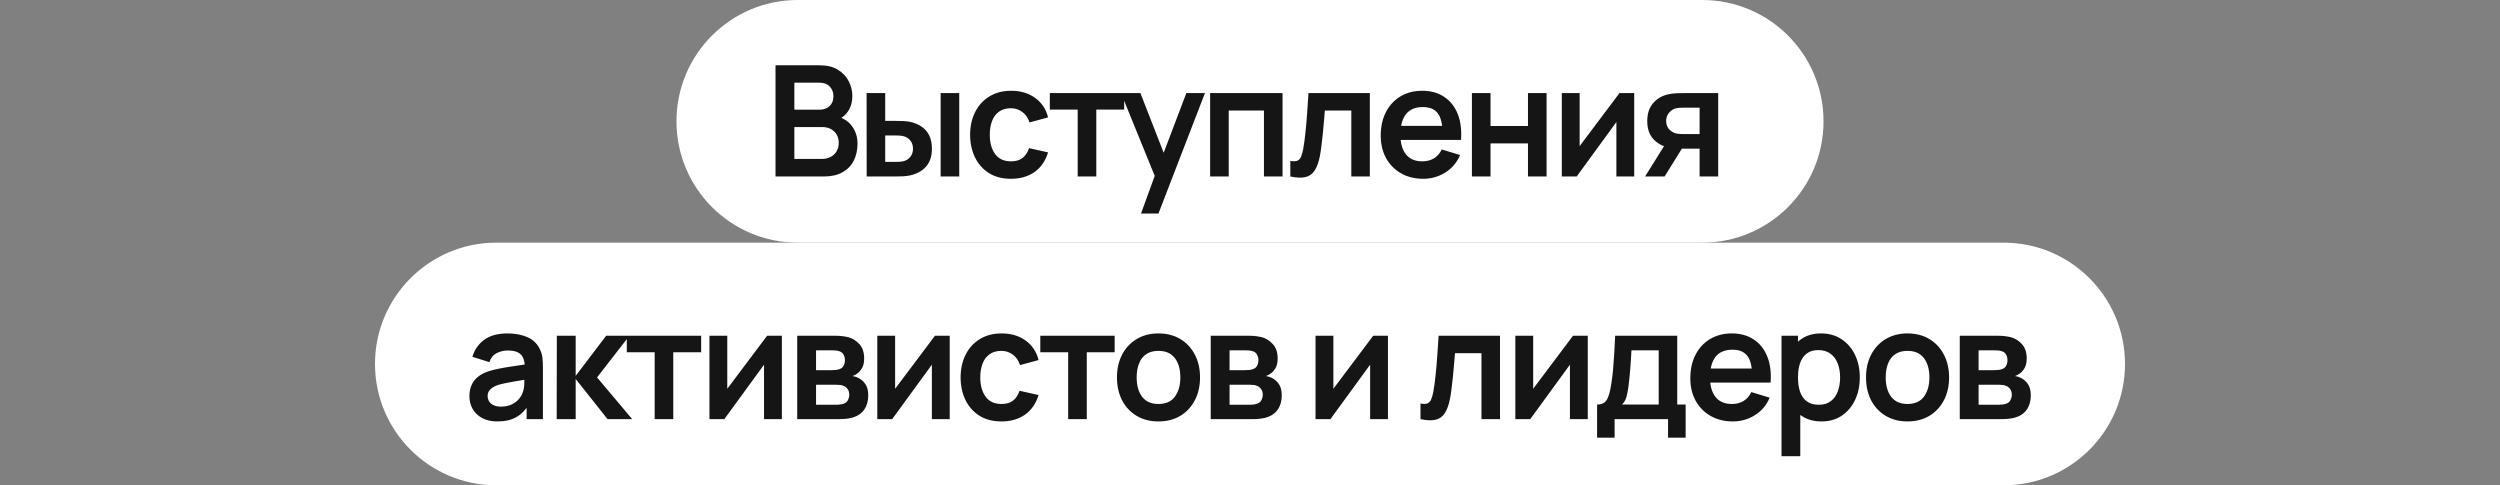
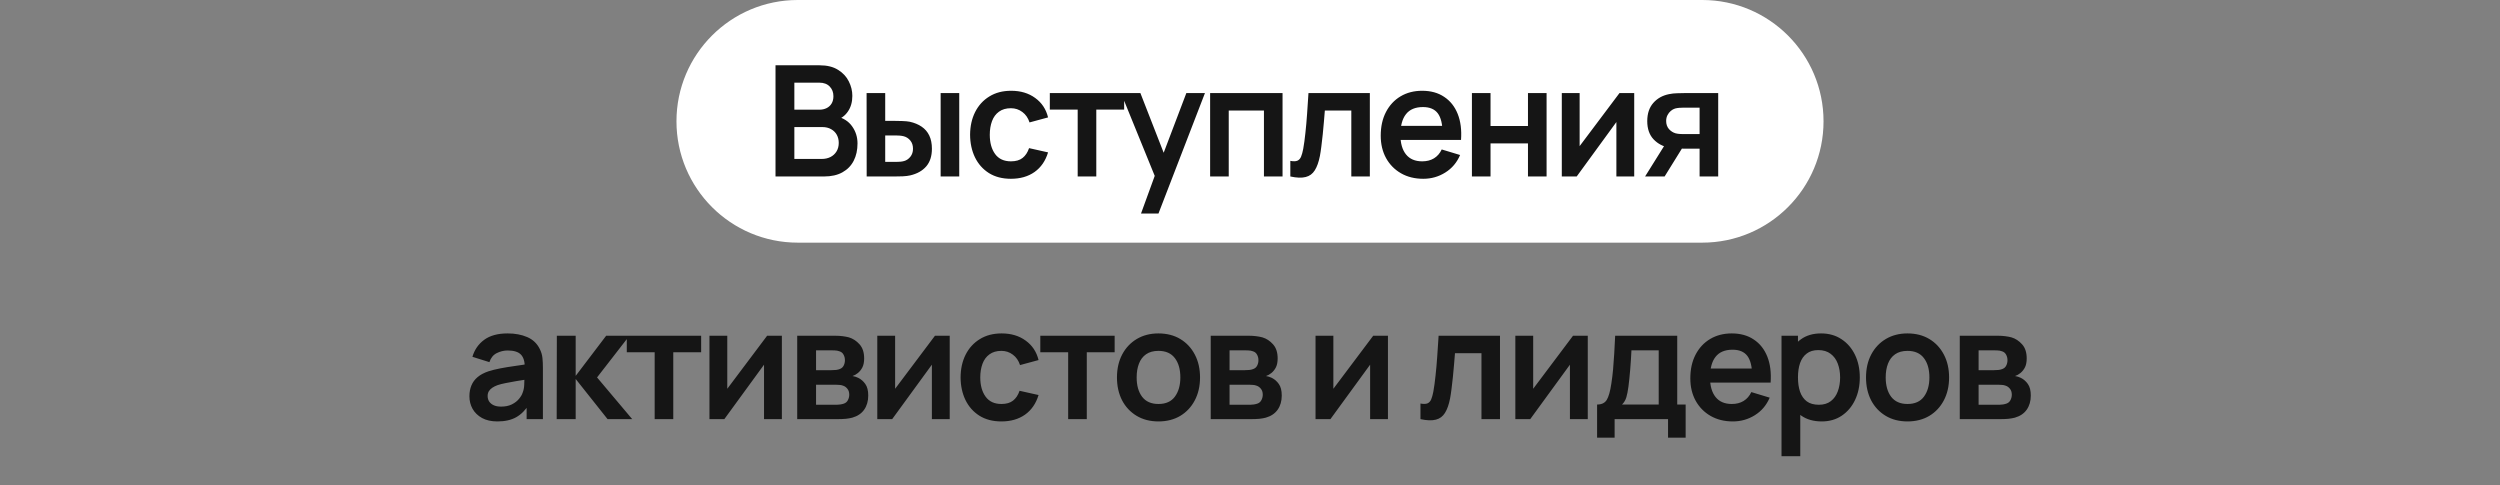
<svg xmlns="http://www.w3.org/2000/svg" width="340" height="66" viewBox="0 0 340 66" fill="none">
  <rect x="0" y="0" width="340" height="66" fill="#808080" stroke="none" />
  <path d="M92 16.5C92 7.387 99.387 0 108.5 0H231.5C240.613 0 248 7.387 248 16.5C248 25.613 240.613 33 231.5 33H108.5C99.387 33 92 25.613 92 16.5Z" fill="white" />
  <path d="M105.47 24V8.88H111.466C112.488 8.88 113.324 9.086 113.975 9.499C114.633 9.905 115.12 10.427 115.435 11.064C115.757 11.701 115.918 12.359 115.918 13.038C115.918 13.871 115.718 14.578 115.319 15.159C114.927 15.74 114.392 16.132 113.713 16.335V15.81C114.665 16.027 115.386 16.479 115.876 17.165C116.373 17.851 116.621 18.631 116.621 19.506C116.621 20.402 116.45 21.186 116.106 21.858C115.764 22.53 115.253 23.055 114.574 23.433C113.902 23.811 113.069 24 112.075 24H105.47ZM108.032 21.616H111.76C112.201 21.616 112.596 21.529 112.946 21.354C113.296 21.172 113.569 20.92 113.765 20.598C113.968 20.269 114.07 19.881 114.07 19.433C114.07 19.026 113.982 18.663 113.807 18.34C113.632 18.018 113.377 17.763 113.041 17.574C112.705 17.378 112.302 17.28 111.833 17.28H108.032V21.616ZM108.032 14.918H111.434C111.798 14.918 112.124 14.848 112.411 14.707C112.698 14.568 112.925 14.361 113.093 14.088C113.261 13.815 113.345 13.479 113.345 13.08C113.345 12.555 113.177 12.117 112.841 11.768C112.505 11.418 112.036 11.242 111.434 11.242H108.032V14.918ZM117.868 24L117.857 12.66H120.388V16.44H121.658C121.973 16.44 122.327 16.447 122.719 16.461C123.118 16.475 123.45 16.506 123.716 16.555C124.353 16.695 124.896 16.919 125.344 17.227C125.799 17.535 126.145 17.938 126.383 18.435C126.621 18.932 126.74 19.53 126.74 20.23C126.74 21.232 126.481 22.033 125.963 22.635C125.445 23.23 124.721 23.636 123.79 23.853C123.517 23.916 123.177 23.958 122.771 23.979C122.365 23.993 122.005 24 121.69 24H117.868ZM120.388 22.015H121.91C122.064 22.015 122.236 22.009 122.425 21.994C122.614 21.98 122.792 21.949 122.96 21.9C123.275 21.816 123.555 21.627 123.8 21.333C124.045 21.032 124.168 20.665 124.168 20.23C124.168 19.776 124.045 19.401 123.8 19.107C123.555 18.813 123.254 18.62 122.897 18.529C122.729 18.488 122.558 18.459 122.383 18.445C122.215 18.431 122.057 18.424 121.91 18.424H120.388V22.015ZM127.927 24V12.66H130.457V24H127.927ZM137.487 24.315C136.318 24.315 135.32 24.056 134.494 23.538C133.668 23.013 133.035 22.299 132.594 21.396C132.16 20.493 131.939 19.471 131.932 18.33C131.939 17.168 132.167 16.139 132.615 15.243C133.07 14.34 133.714 13.633 134.547 13.122C135.38 12.604 136.37 12.345 137.518 12.345C138.806 12.345 139.895 12.671 140.784 13.322C141.68 13.966 142.264 14.848 142.537 15.967L140.017 16.65C139.821 16.041 139.496 15.569 139.041 15.232C138.586 14.889 138.068 14.718 137.487 14.718C136.829 14.718 136.286 14.876 135.859 15.191C135.432 15.498 135.117 15.925 134.914 16.471C134.711 17.017 134.61 17.637 134.61 18.33C134.61 19.408 134.851 20.279 135.334 20.945C135.817 21.61 136.535 21.942 137.487 21.942C138.159 21.942 138.687 21.788 139.072 21.48C139.464 21.172 139.758 20.727 139.954 20.146L142.537 20.724C142.187 21.879 141.575 22.768 140.7 23.391C139.825 24.007 138.754 24.315 137.487 24.315ZM146.565 24V14.907H142.775V12.66H152.886V14.907H149.096V24H146.565ZM155.178 29.04L157.362 23.044L157.404 24.808L152.459 12.66H155.094L158.601 21.648H157.929L161.342 12.66H163.872L157.551 29.04H155.178ZM164.577 24V12.66H174.426V24H171.896V15.033H167.108V24H164.577ZM175.484 24V21.879C175.897 21.956 176.216 21.949 176.44 21.858C176.664 21.76 176.832 21.578 176.944 21.312C177.056 21.046 177.154 20.692 177.238 20.252C177.35 19.628 177.448 18.911 177.532 18.099C177.623 17.287 177.7 16.419 177.763 15.495C177.833 14.571 177.896 13.626 177.952 12.66H186.299V24H183.779V15.033H180.178C180.143 15.488 180.101 15.999 180.052 16.566C180.003 17.126 179.95 17.693 179.894 18.267C179.838 18.841 179.775 19.387 179.705 19.905C179.642 20.416 179.576 20.854 179.506 21.218C179.345 22.037 179.114 22.684 178.813 23.16C178.519 23.636 178.106 23.941 177.574 24.073C177.042 24.213 176.345 24.189 175.484 24ZM193.565 24.315C192.417 24.315 191.409 24.067 190.541 23.57C189.673 23.073 188.994 22.383 188.504 21.501C188.021 20.619 187.779 19.604 187.779 18.456C187.779 17.217 188.017 16.142 188.493 15.232C188.969 14.316 189.631 13.605 190.478 13.101C191.325 12.597 192.305 12.345 193.418 12.345C194.594 12.345 195.591 12.621 196.41 13.175C197.236 13.72 197.849 14.494 198.248 15.495C198.647 16.496 198.797 17.675 198.699 19.034H196.19V18.11C196.183 16.878 195.966 15.978 195.539 15.411C195.112 14.844 194.44 14.56 193.523 14.56C192.487 14.56 191.717 14.883 191.213 15.527C190.709 16.163 190.457 17.098 190.457 18.33C190.457 19.478 190.709 20.367 191.213 20.997C191.717 21.627 192.452 21.942 193.418 21.942C194.041 21.942 194.576 21.805 195.024 21.532C195.479 21.253 195.829 20.85 196.074 20.325L198.573 21.081C198.139 22.103 197.467 22.898 196.557 23.465C195.654 24.032 194.657 24.315 193.565 24.315ZM189.659 19.034V17.122H197.46V19.034H189.659ZM200.181 24V12.66H202.712V17.133H207.804V12.66H210.335V24H207.804V19.506H202.712V24H200.181ZM222.254 12.66V24H219.828V16.598L214.431 24H212.405V12.66H214.83V19.873L220.248 12.66H222.254ZM231.145 24V20.22H229.118C228.859 20.22 228.534 20.213 228.142 20.199C227.757 20.185 227.396 20.15 227.06 20.094C226.185 19.933 225.461 19.552 224.887 18.95C224.313 18.34 224.026 17.515 224.026 16.471C224.026 15.45 224.299 14.627 224.845 14.004C225.391 13.381 226.101 12.982 226.976 12.807C227.34 12.73 227.715 12.688 228.1 12.681C228.492 12.667 228.817 12.66 229.076 12.66H233.675V24H231.145ZM223.732 24L226.441 19.663H229.076L226.388 24H223.732ZM228.856 18.235H231.145V14.645H228.856C228.723 14.645 228.562 14.652 228.373 14.665C228.184 14.68 227.995 14.711 227.806 14.76C227.603 14.823 227.41 14.931 227.228 15.085C227.046 15.239 226.896 15.432 226.777 15.663C226.658 15.894 226.598 16.157 226.598 16.451C226.598 16.892 226.724 17.259 226.976 17.553C227.235 17.84 227.536 18.032 227.879 18.131C228.047 18.172 228.219 18.201 228.394 18.215C228.576 18.229 228.73 18.235 228.856 18.235Z" fill="#151515" />
-   <path d="M51 49.5C51 40.387 58.387 33 67.5 33H272.5C281.613 33 289 40.387 289 49.5C289 58.613 281.613 66 272.5 66H67.5C58.387 66 51 58.613 51 49.5Z" fill="white" />
  <path d="M67.641 57.315C66.822 57.315 66.129 57.161 65.562 56.853C64.995 56.538 64.564 56.121 64.27 55.603C63.983 55.086 63.84 54.515 63.84 53.892C63.84 53.346 63.931 52.856 64.113 52.422C64.295 51.981 64.575 51.603 64.953 51.288C65.331 50.966 65.821 50.703 66.423 50.501C66.878 50.353 67.41 50.221 68.019 50.102C68.635 49.983 69.3 49.874 70.014 49.776C70.735 49.671 71.487 49.559 72.272 49.44L71.368 49.955C71.376 49.17 71.201 48.593 70.844 48.222C70.487 47.851 69.885 47.666 69.037 47.666C68.526 47.666 68.033 47.785 67.557 48.023C67.081 48.261 66.749 48.67 66.559 49.251L64.249 48.526C64.529 47.568 65.061 46.797 65.846 46.217C66.636 45.636 67.701 45.345 69.037 45.345C70.046 45.345 70.931 45.51 71.694 45.839C72.464 46.167 73.034 46.706 73.406 47.456C73.609 47.855 73.731 48.264 73.773 48.684C73.815 49.097 73.836 49.548 73.836 50.038V57H71.621V54.543L71.988 54.942C71.477 55.761 70.879 56.363 70.192 56.748C69.513 57.126 68.663 57.315 67.641 57.315ZM68.145 55.299C68.719 55.299 69.209 55.197 69.615 54.995C70.021 54.791 70.343 54.543 70.581 54.249C70.826 53.955 70.99 53.678 71.075 53.419C71.207 53.097 71.281 52.73 71.295 52.317C71.316 51.897 71.326 51.557 71.326 51.298L72.103 51.529C71.341 51.648 70.686 51.754 70.14 51.844C69.594 51.935 69.125 52.023 68.733 52.107C68.341 52.184 67.995 52.272 67.694 52.37C67.4 52.474 67.151 52.597 66.948 52.737C66.745 52.877 66.588 53.038 66.475 53.22C66.371 53.402 66.318 53.615 66.318 53.861C66.318 54.141 66.388 54.389 66.528 54.606C66.668 54.816 66.871 54.984 67.137 55.11C67.41 55.236 67.746 55.299 68.145 55.299ZM75.709 57L75.73 45.66H78.292V51.12L82.439 45.66H85.6L81.2 51.33L85.978 57H82.628L78.292 51.54V57H75.709ZM89.035 57V47.907H85.244V45.66H95.356V47.907H91.565V57H89.035ZM106.334 45.66V57H103.908V49.597L98.511 57H96.485V45.66H98.91V52.873L104.328 45.66H106.334ZM108.421 57V45.66H113.577C113.948 45.66 114.294 45.681 114.616 45.723C114.938 45.765 115.215 45.818 115.446 45.88C115.992 46.041 116.475 46.356 116.895 46.825C117.315 47.288 117.525 47.928 117.525 48.747C117.525 49.23 117.448 49.629 117.294 49.944C117.14 50.252 116.937 50.511 116.685 50.721C116.566 50.819 116.443 50.903 116.317 50.973C116.191 51.043 116.065 51.099 115.939 51.141C116.212 51.183 116.471 51.264 116.716 51.383C117.101 51.572 117.423 51.852 117.682 52.222C117.948 52.593 118.081 53.115 118.081 53.787C118.081 54.55 117.896 55.194 117.525 55.719C117.161 56.237 116.625 56.597 115.918 56.8C115.659 56.87 115.362 56.923 115.026 56.958C114.69 56.986 114.347 57 113.997 57H108.421ZM110.983 55.047H113.818C113.965 55.047 114.126 55.033 114.301 55.005C114.476 54.977 114.634 54.938 114.774 54.889C115.026 54.798 115.208 54.638 115.32 54.407C115.439 54.175 115.498 53.934 115.498 53.682C115.498 53.339 115.411 53.066 115.236 52.863C115.068 52.653 114.865 52.513 114.627 52.443C114.487 52.387 114.333 52.355 114.165 52.349C114.004 52.334 113.871 52.328 113.766 52.328H110.983V55.047ZM110.983 50.343H113.083C113.3 50.343 113.51 50.333 113.713 50.312C113.923 50.283 114.098 50.238 114.238 50.175C114.469 50.084 114.637 49.93 114.742 49.713C114.854 49.496 114.91 49.255 114.91 48.989C114.91 48.709 114.847 48.456 114.721 48.233C114.602 48.002 114.41 47.847 114.144 47.77C113.969 47.7 113.755 47.662 113.503 47.655C113.258 47.648 113.101 47.645 113.031 47.645H110.983V50.343ZM129.161 45.66V57H126.735V49.597L121.338 57H119.311V45.66H121.737V52.873L127.155 45.66H129.161ZM136.193 57.315C135.024 57.315 134.027 57.056 133.201 56.538C132.375 56.013 131.741 55.299 131.3 54.396C130.866 53.493 130.646 52.471 130.639 51.33C130.646 50.168 130.873 49.139 131.321 48.243C131.776 47.34 132.42 46.633 133.253 46.122C134.086 45.604 135.077 45.345 136.225 45.345C137.513 45.345 138.601 45.67 139.49 46.322C140.386 46.965 140.971 47.847 141.244 48.968L138.724 49.65C138.528 49.041 138.202 48.569 137.747 48.233C137.292 47.889 136.774 47.718 136.193 47.718C135.535 47.718 134.993 47.876 134.566 48.191C134.139 48.498 133.824 48.925 133.621 49.471C133.418 50.017 133.316 50.637 133.316 51.33C133.316 52.408 133.558 53.279 134.041 53.944C134.524 54.609 135.241 54.942 136.193 54.942C136.865 54.942 137.394 54.788 137.779 54.48C138.171 54.172 138.465 53.727 138.661 53.147L141.244 53.724C140.894 54.879 140.281 55.768 139.406 56.391C138.531 57.007 137.46 57.315 136.193 57.315ZM145.271 57V47.907H141.481V45.66H151.592V47.907H147.802V57H145.271ZM157.546 57.315C156.412 57.315 155.421 57.059 154.574 56.548C153.727 56.038 153.069 55.334 152.6 54.438C152.138 53.535 151.907 52.499 151.907 51.33C151.907 50.14 152.145 49.097 152.621 48.201C153.097 47.305 153.759 46.605 154.606 46.101C155.453 45.597 156.433 45.345 157.546 45.345C158.687 45.345 159.681 45.6 160.528 46.111C161.375 46.623 162.033 47.33 162.502 48.233C162.971 49.129 163.205 50.161 163.205 51.33C163.205 52.506 162.967 53.545 162.491 54.449C162.022 55.344 161.364 56.048 160.517 56.559C159.67 57.063 158.68 57.315 157.546 57.315ZM157.546 54.942C158.554 54.942 159.303 54.606 159.793 53.934C160.283 53.262 160.528 52.394 160.528 51.33C160.528 50.231 160.279 49.356 159.782 48.705C159.285 48.047 158.54 47.718 157.546 47.718C156.867 47.718 156.307 47.872 155.866 48.18C155.432 48.481 155.11 48.904 154.9 49.45C154.69 49.989 154.585 50.616 154.585 51.33C154.585 52.429 154.833 53.307 155.33 53.965C155.834 54.617 156.573 54.942 157.546 54.942ZM164.658 57V45.66H169.813C170.184 45.66 170.531 45.681 170.853 45.723C171.175 45.765 171.451 45.818 171.682 45.88C172.228 46.041 172.711 46.356 173.131 46.825C173.551 47.288 173.761 47.928 173.761 48.747C173.761 49.23 173.684 49.629 173.53 49.944C173.376 50.252 173.173 50.511 172.921 50.721C172.802 50.819 172.68 50.903 172.554 50.973C172.428 51.043 172.302 51.099 172.176 51.141C172.449 51.183 172.708 51.264 172.953 51.383C173.338 51.572 173.66 51.852 173.919 52.222C174.185 52.593 174.318 53.115 174.318 53.787C174.318 54.55 174.132 55.194 173.761 55.719C173.397 56.237 172.862 56.597 172.155 56.8C171.896 56.87 171.598 56.923 171.262 56.958C170.926 56.986 170.583 57 170.233 57H164.658ZM167.22 55.047H170.055C170.202 55.047 170.363 55.033 170.538 55.005C170.713 54.977 170.87 54.938 171.01 54.889C171.262 54.798 171.444 54.638 171.556 54.407C171.675 54.175 171.735 53.934 171.735 53.682C171.735 53.339 171.647 53.066 171.472 52.863C171.304 52.653 171.101 52.513 170.863 52.443C170.723 52.387 170.569 52.355 170.401 52.349C170.24 52.334 170.107 52.328 170.002 52.328H167.22V55.047ZM167.22 50.343H169.32C169.537 50.343 169.747 50.333 169.95 50.312C170.16 50.283 170.335 50.238 170.475 50.175C170.706 50.084 170.874 49.93 170.979 49.713C171.091 49.496 171.147 49.255 171.147 48.989C171.147 48.709 171.084 48.456 170.958 48.233C170.839 48.002 170.646 47.847 170.38 47.77C170.205 47.7 169.992 47.662 169.74 47.655C169.495 47.648 169.337 47.645 169.267 47.645H167.22V50.343ZM188.761 45.66V57H186.336V49.597L180.939 57H178.912V45.66H181.338V52.873L186.756 45.66H188.761ZM193.184 57V54.879C193.597 54.956 193.915 54.949 194.139 54.858C194.363 54.76 194.531 54.578 194.643 54.312C194.755 54.046 194.853 53.693 194.937 53.252C195.049 52.629 195.147 51.911 195.231 51.099C195.322 50.287 195.399 49.419 195.462 48.495C195.532 47.571 195.595 46.626 195.651 45.66H203.999V57H201.479V48.033H197.877C197.842 48.488 197.8 48.999 197.751 49.566C197.702 50.126 197.65 50.693 197.594 51.267C197.538 51.841 197.475 52.387 197.405 52.905C197.342 53.416 197.275 53.853 197.205 54.218C197.044 55.036 196.813 55.684 196.512 56.16C196.218 56.636 195.805 56.941 195.273 57.074C194.741 57.214 194.045 57.189 193.184 57ZM215.936 45.66V57H213.511V49.597L208.114 57H206.087V45.66H208.513V52.873L213.931 45.66H215.936ZM217.205 59.52V55.016C217.821 55.016 218.258 54.806 218.517 54.386C218.776 53.965 218.983 53.237 219.137 52.202C219.235 51.586 219.315 50.934 219.378 50.248C219.441 49.562 219.494 48.838 219.536 48.075C219.585 47.312 219.627 46.507 219.662 45.66H228.104V55.016H229.248V59.52H226.854V57H219.588V59.52H217.205ZM220.596 55.016H225.584V47.645H221.877C221.856 48.065 221.832 48.495 221.804 48.936C221.776 49.37 221.744 49.804 221.709 50.238C221.674 50.672 221.636 51.089 221.594 51.487C221.559 51.88 221.517 52.243 221.468 52.58C221.391 53.167 221.296 53.651 221.184 54.029C221.072 54.407 220.876 54.736 220.596 55.016ZM235.67 57.315C234.522 57.315 233.514 57.066 232.646 56.569C231.778 56.072 231.099 55.383 230.609 54.501C230.126 53.619 229.884 52.604 229.884 51.456C229.884 50.217 230.122 49.142 230.598 48.233C231.074 47.316 231.736 46.605 232.583 46.101C233.43 45.597 234.41 45.345 235.523 45.345C236.699 45.345 237.696 45.621 238.515 46.175C239.341 46.721 239.954 47.494 240.353 48.495C240.752 49.496 240.902 50.675 240.804 52.033H238.295V51.109C238.288 49.877 238.071 48.978 237.644 48.411C237.217 47.844 236.545 47.56 235.628 47.56C234.592 47.56 233.822 47.883 233.318 48.526C232.814 49.163 232.562 50.098 232.562 51.33C232.562 52.478 232.814 53.367 233.318 53.997C233.822 54.627 234.557 54.942 235.523 54.942C236.146 54.942 236.681 54.806 237.129 54.532C237.584 54.252 237.934 53.85 238.179 53.325L240.678 54.081C240.244 55.103 239.572 55.898 238.662 56.465C237.759 57.032 236.762 57.315 235.67 57.315ZM231.764 52.033V50.123H239.565V52.033H231.764ZM247.757 57.315C246.651 57.315 245.723 57.053 244.974 56.528C244.225 56.002 243.662 55.288 243.284 54.386C242.906 53.475 242.717 52.457 242.717 51.33C242.717 50.189 242.906 49.167 243.284 48.264C243.662 47.361 244.215 46.651 244.943 46.133C245.678 45.608 246.584 45.345 247.662 45.345C248.733 45.345 249.661 45.608 250.445 46.133C251.236 46.651 251.848 47.361 252.282 48.264C252.716 49.16 252.933 50.182 252.933 51.33C252.933 52.464 252.72 53.483 252.293 54.386C251.866 55.288 251.264 56.002 250.487 56.528C249.71 57.053 248.8 57.315 247.757 57.315ZM242.286 62.04V45.66H244.523V53.619H244.838V62.04H242.286ZM247.368 55.047C248.026 55.047 248.569 54.883 248.996 54.553C249.423 54.224 249.738 53.78 249.941 53.22C250.151 52.653 250.256 52.023 250.256 51.33C250.256 50.644 250.151 50.021 249.941 49.461C249.731 48.894 249.405 48.446 248.964 48.117C248.523 47.781 247.963 47.613 247.284 47.613C246.64 47.613 246.115 47.77 245.709 48.086C245.303 48.394 245.002 48.828 244.806 49.388C244.617 49.941 244.523 50.588 244.523 51.33C244.523 52.065 244.617 52.712 244.806 53.273C245.002 53.833 245.307 54.27 245.72 54.585C246.14 54.893 246.689 55.047 247.368 55.047ZM259.416 57.315C258.282 57.315 257.292 57.059 256.445 56.548C255.598 56.038 254.94 55.334 254.471 54.438C254.009 53.535 253.778 52.499 253.778 51.33C253.778 50.14 254.016 49.097 254.492 48.201C254.968 47.305 255.629 46.605 256.476 46.101C257.323 45.597 258.303 45.345 259.416 45.345C260.557 45.345 261.551 45.6 262.398 46.111C263.245 46.623 263.903 47.33 264.372 48.233C264.841 49.129 265.076 50.161 265.076 51.33C265.076 52.506 264.838 53.545 264.362 54.449C263.893 55.344 263.235 56.048 262.388 56.559C261.541 57.063 260.55 57.315 259.416 57.315ZM259.416 54.942C260.424 54.942 261.173 54.606 261.663 53.934C262.153 53.262 262.398 52.394 262.398 51.33C262.398 50.231 262.15 49.356 261.653 48.705C261.156 48.047 260.41 47.718 259.416 47.718C258.737 47.718 258.177 47.872 257.736 48.18C257.302 48.481 256.98 48.904 256.77 49.45C256.56 49.989 256.455 50.616 256.455 51.33C256.455 52.429 256.704 53.307 257.201 53.965C257.705 54.617 258.443 54.942 259.416 54.942ZM266.528 57V45.66H271.684C272.055 45.66 272.401 45.681 272.723 45.723C273.045 45.765 273.322 45.818 273.553 45.88C274.099 46.041 274.582 46.356 275.002 46.825C275.422 47.288 275.632 47.928 275.632 48.747C275.632 49.23 275.555 49.629 275.401 49.944C275.247 50.252 275.044 50.511 274.792 50.721C274.673 50.819 274.55 50.903 274.424 50.973C274.298 51.043 274.172 51.099 274.046 51.141C274.319 51.183 274.578 51.264 274.823 51.383C275.208 51.572 275.53 51.852 275.789 52.222C276.055 52.593 276.188 53.115 276.188 53.787C276.188 54.55 276.003 55.194 275.632 55.719C275.268 56.237 274.732 56.597 274.025 56.8C273.766 56.87 273.469 56.923 273.133 56.958C272.797 56.986 272.454 57 272.104 57H266.528ZM269.09 55.047H271.925C272.072 55.047 272.233 55.033 272.408 55.005C272.583 54.977 272.741 54.938 272.881 54.889C273.133 54.798 273.315 54.638 273.427 54.407C273.546 54.175 273.605 53.934 273.605 53.682C273.605 53.339 273.518 53.066 273.343 52.863C273.175 52.653 272.972 52.513 272.734 52.443C272.594 52.387 272.44 52.355 272.272 52.349C272.111 52.334 271.978 52.328 271.873 52.328H269.09V55.047ZM269.09 50.343H271.19C271.407 50.343 271.617 50.333 271.82 50.312C272.03 50.283 272.205 50.238 272.345 50.175C272.576 50.084 272.744 49.93 272.849 49.713C272.961 49.496 273.017 49.255 273.017 48.989C273.017 48.709 272.954 48.456 272.828 48.233C272.709 48.002 272.517 47.847 272.251 47.77C272.076 47.7 271.862 47.662 271.61 47.655C271.365 47.648 271.208 47.645 271.138 47.645H269.09V50.343Z" fill="#151515" />
</svg>